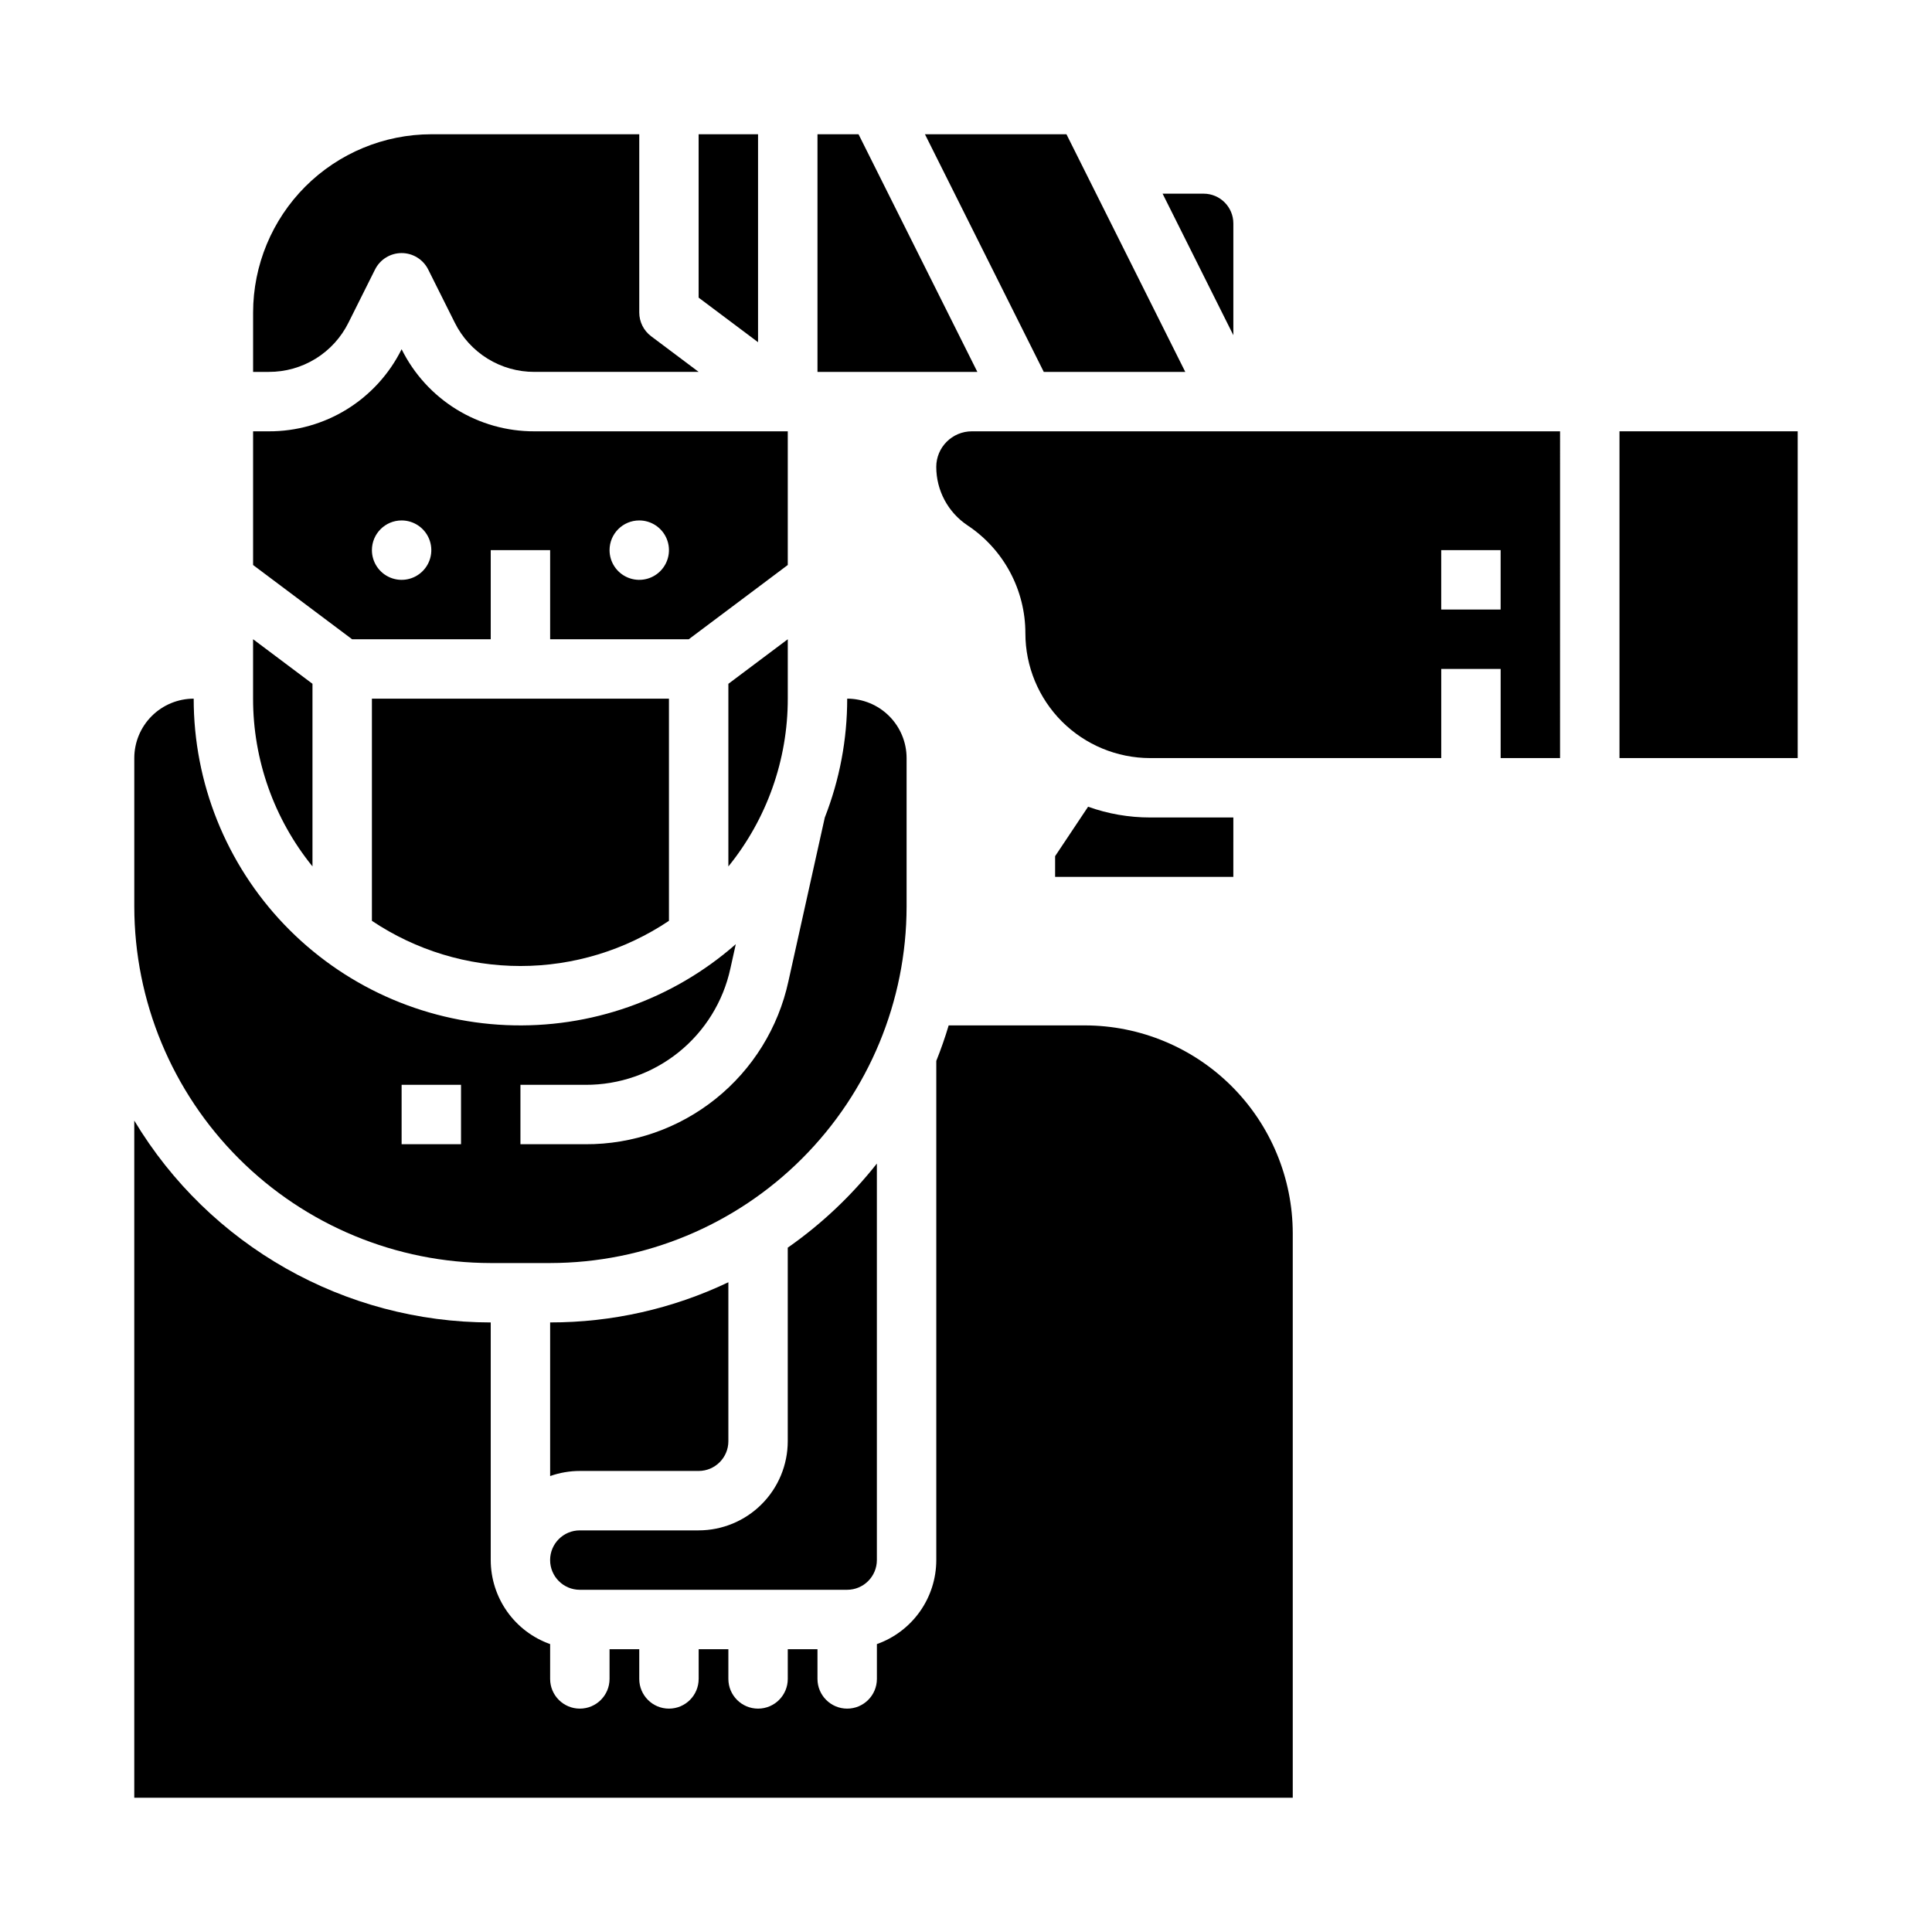
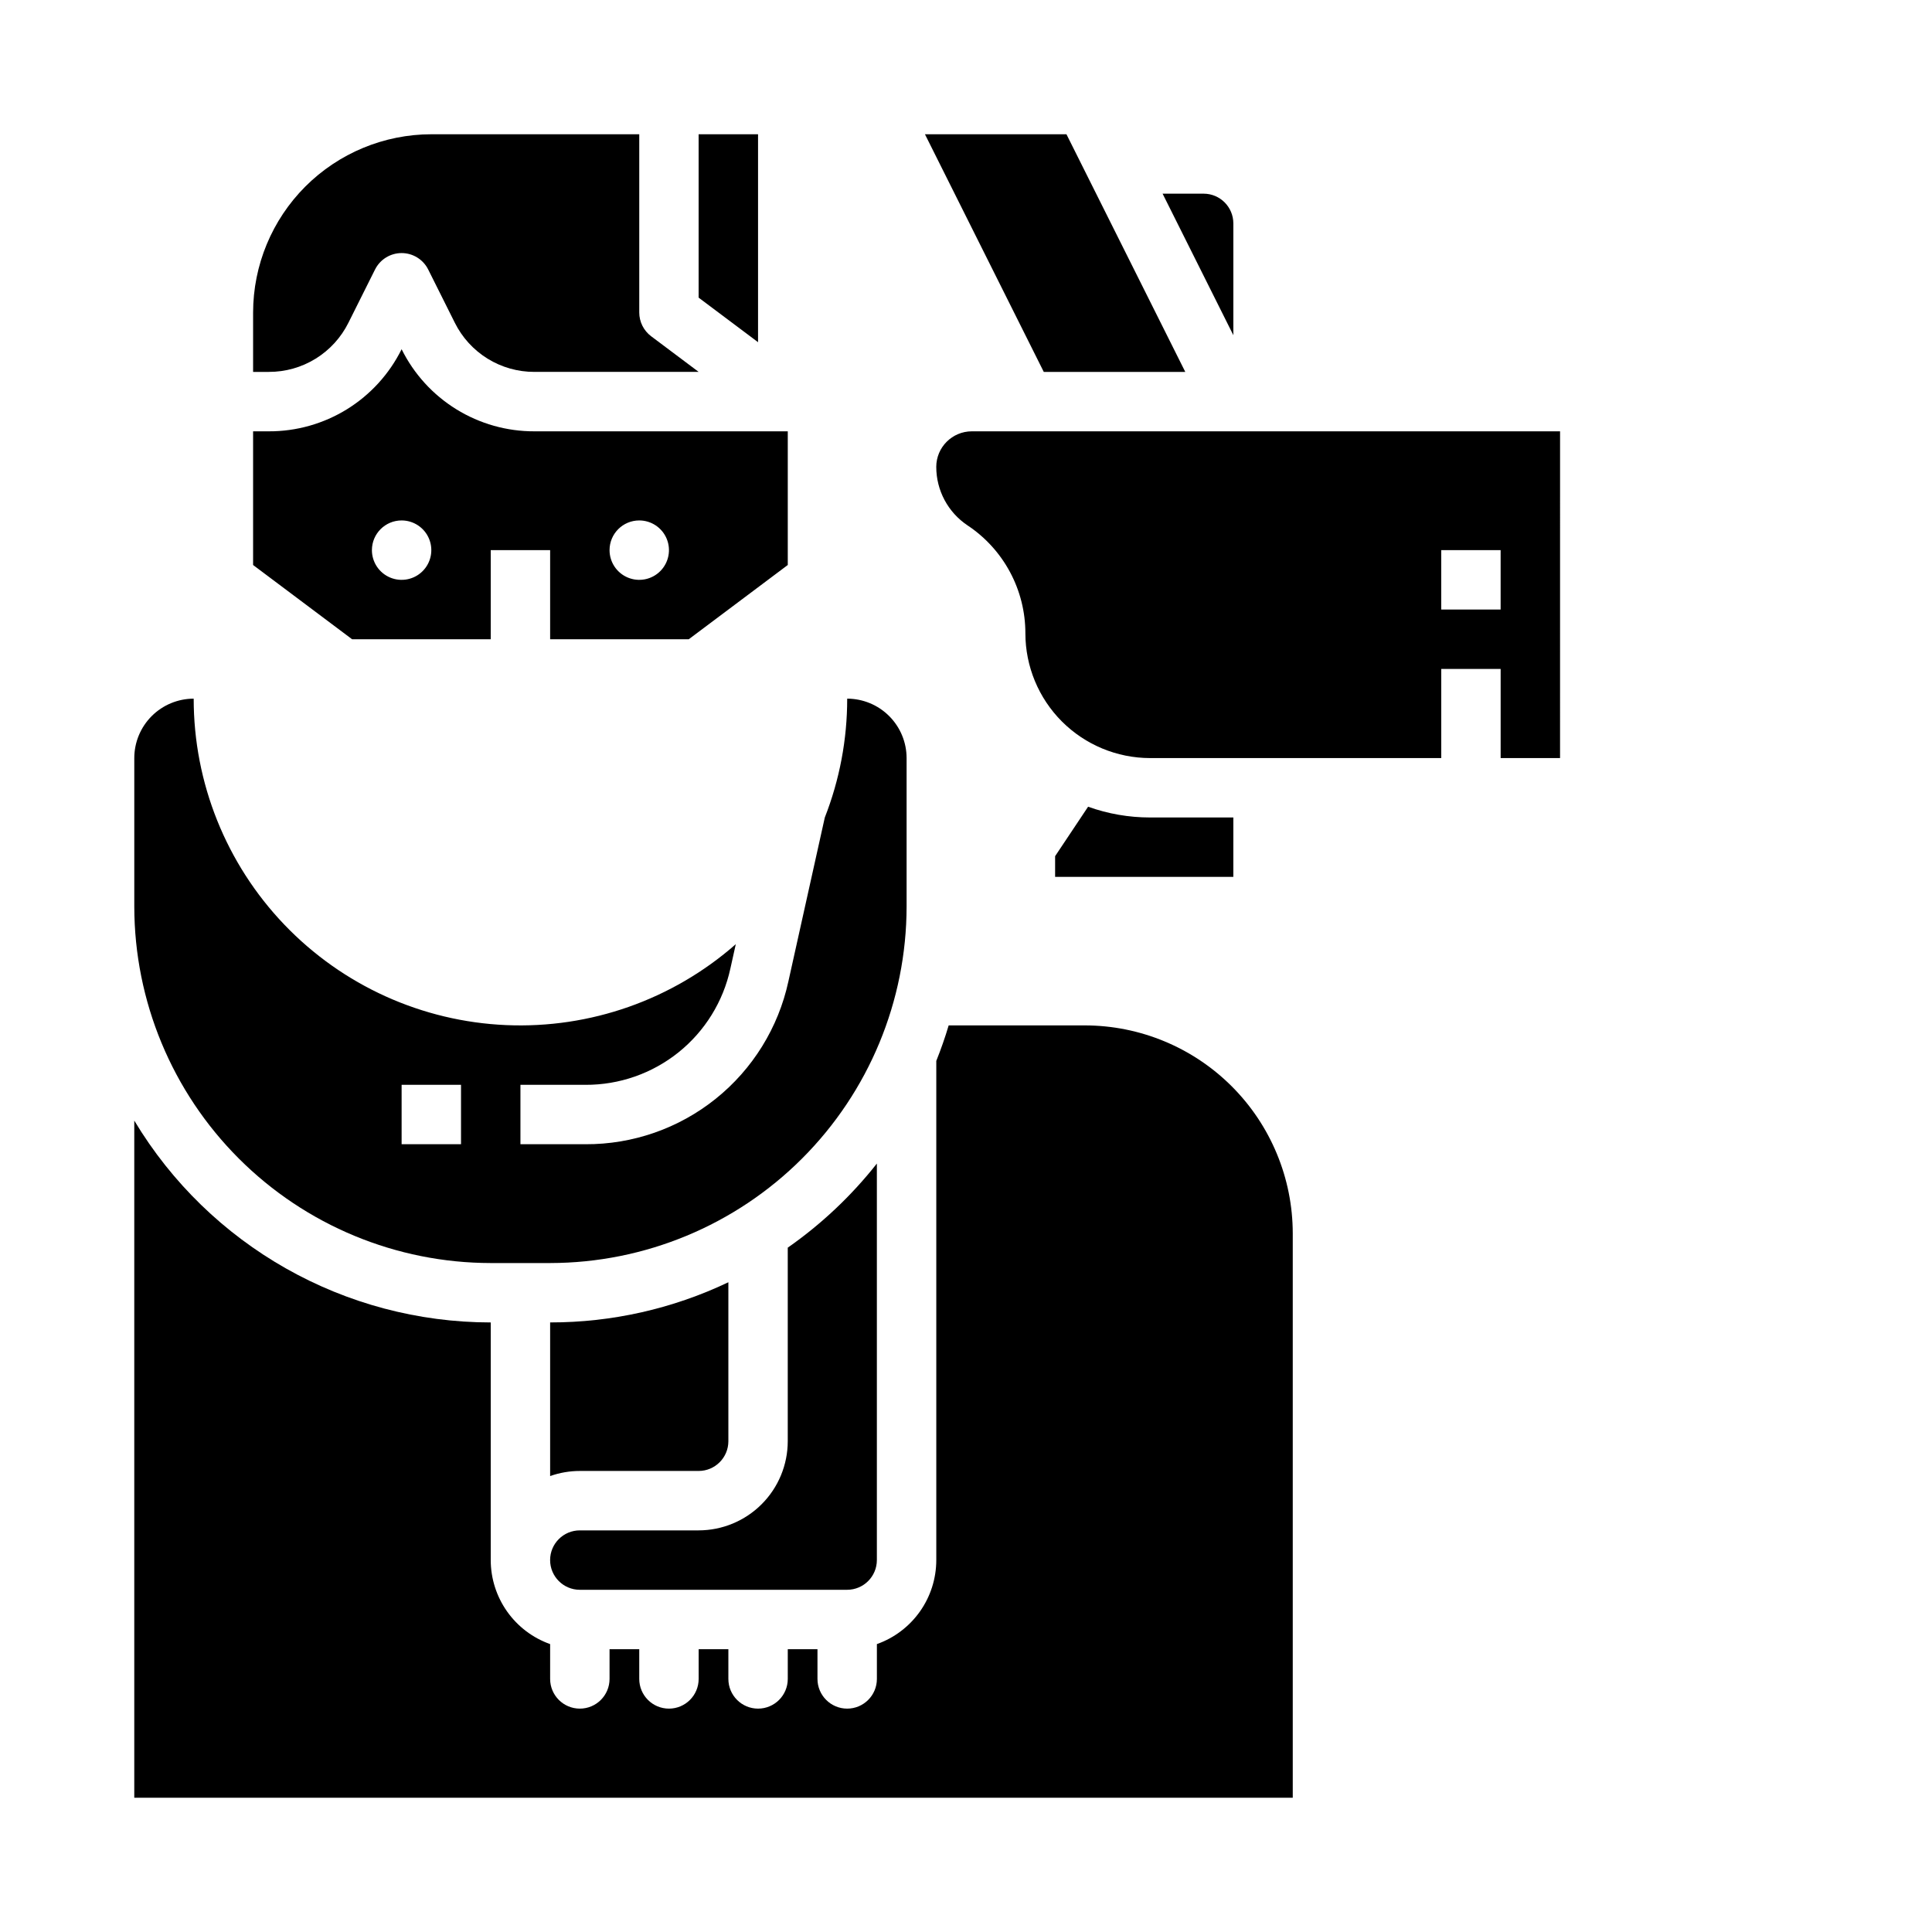
<svg xmlns="http://www.w3.org/2000/svg" fill="#000000" width="800px" height="800px" version="1.1" viewBox="144 144 512 512">
  <g>
    <path d="m274.05 313.41v-23.617h15.742v23.617h36.734l26.242-19.68v-35.426h-67.133c-7.312 0.027-14.488-2-20.711-5.844-6.223-3.848-11.242-9.359-14.492-15.914-3.25 6.555-8.27 12.066-14.492 15.914-6.223 3.844-13.398 5.871-20.711 5.844h-4.156v35.426l26.238 19.68zm39.359-31.488c3.184 0 6.055 1.918 7.273 4.859s0.543 6.328-1.707 8.578c-2.25 2.254-5.637 2.926-8.578 1.707-2.941-1.219-4.859-4.09-4.859-7.273 0-4.348 3.523-7.871 7.871-7.871zm-62.977 0c3.184 0 6.055 1.918 7.273 4.859s0.543 6.328-1.707 8.578c-2.25 2.254-5.637 2.926-8.578 1.707-2.941-1.219-4.859-4.09-4.859-7.273 0-4.348 3.523-7.871 7.871-7.871z" />
-     <path d="m352.77 329.15v-15.742l-15.742 11.809v48.398c10.195-12.574 15.754-28.273 15.742-44.465z" />
-     <path d="m226.81 325.21-15.742-11.809v15.742c-0.012 16.191 5.547 31.891 15.742 44.465z" />
-     <path d="m242.56 388.03c11.641 7.805 25.344 11.973 39.359 11.973s27.719-4.168 39.359-11.973v-58.879h-78.719z" />
    <path d="m470.85 203.2c-0.008-4.348-3.527-7.867-7.871-7.875h-10.879l18.75 37.504z" />
    <path d="m458.11 242.56-31.488-62.977h-37.5l31.488 62.977z" />
    <path d="m344.89 179.58h-15.746v43.297l15.746 11.809z" />
-     <path d="m371.52 179.58h-10.879v62.977h42.367z" />
    <path d="m236.35 229.5 7.039-14.082h0.004c1.332-2.668 4.059-4.352 7.039-4.352 2.981 0 5.707 1.684 7.043 4.352l7.039 14.082c1.949 3.93 4.961 7.238 8.695 9.547 3.734 2.309 8.039 3.523 12.426 3.508h43.516l-12.594-9.445c-1.98-1.488-3.148-3.82-3.148-6.301v-47.23h-55.105c-12.52 0.016-24.527 4.996-33.383 13.848-8.852 8.855-13.832 20.863-13.848 33.383v15.746h4.156c4.387 0.016 8.691-1.199 12.426-3.508 3.734-2.309 6.746-5.617 8.695-9.547z" />
    <path d="m470.85 360.64h-22.066c-5.598 0.004-11.156-0.961-16.426-2.852l-8.742 13.109v5.488h47.23z" />
    <path d="m392.12 267.73c-0.004 6.234 3.113 12.059 8.305 15.516 9.574 6.367 15.324 17.109 15.312 28.609 0.012 8.762 3.496 17.16 9.688 23.355 6.195 6.191 14.594 9.676 23.352 9.688h77.168v-23.617h15.742v23.617h15.742l0.004-86.594h-155.89c-5.203 0.008-9.418 4.223-9.426 9.426zm133.82 22.062h15.742v15.742l-15.742 0.004z" />
    <path d="m431.49 415.74h-36.082c-0.953 3.199-2.047 6.336-3.281 9.41v132.29c-0.004 4.883-1.52 9.645-4.34 13.629-2.82 3.984-6.801 7.004-11.402 8.633v9.227c0 4.348-3.523 7.875-7.871 7.875-4.348 0-7.875-3.527-7.875-7.875v-7.871h-7.871v7.871c0 4.348-3.523 7.875-7.871 7.875-4.348 0-7.871-3.527-7.871-7.875v-7.871h-7.871v7.871h-0.004c0 4.348-3.523 7.875-7.871 7.875s-7.871-3.527-7.871-7.875v-7.871h-7.871v7.871c0 4.348-3.523 7.875-7.871 7.875-4.348 0-7.875-3.527-7.875-7.875v-9.227c-4.602-1.629-8.582-4.648-11.402-8.633-2.816-3.984-4.336-8.746-4.34-13.629v-62.977c-38.695-0.02-74.547-20.324-94.465-53.496v179.45h307.01v-149.57c-0.016-14.609-5.828-28.617-16.156-38.949-10.332-10.328-24.336-16.141-38.945-16.156z" />
-     <path d="m573.18 258.3h47.23v86.594h-47.23z" />
    <path d="m297.66 565.31h70.848c4.344-0.008 7.867-3.527 7.871-7.875v-105.08c-6.738 8.543-14.695 16.055-23.617 22.289v51.305c-0.008 6.262-2.496 12.266-6.926 16.691-4.426 4.43-10.43 6.918-16.691 6.926h-31.484c-4.348 0-7.875 3.523-7.875 7.871s3.527 7.875 7.875 7.875z" />
    <path d="m274.05 478.72h15.742c25.047-0.027 49.059-9.988 66.766-27.699 17.711-17.711 27.672-41.719 27.699-66.766v-39.359c-0.004-4.176-1.664-8.176-4.617-11.129-2.949-2.949-6.953-4.609-11.125-4.617 0.008 10.781-2.004 21.469-5.938 31.508l-9.648 43.426c-2.664 12.266-9.461 23.246-19.254 31.102-9.793 7.856-21.984 12.109-34.539 12.047h-17.215v-15.742h17.215c8.969 0.043 17.676-2.996 24.672-8.605 6.992-5.613 11.848-13.453 13.75-22.219l1.434-6.449c-16.762 14.727-38.566 22.41-60.859 21.445-22.293-0.961-43.352-10.5-58.781-26.621-15.426-16.117-24.035-37.574-24.023-59.891-4.172 0.008-8.176 1.668-11.125 4.617-2.953 2.953-4.613 6.953-4.617 11.129v39.359c0.027 25.047 9.988 49.055 27.699 66.766 17.711 17.711 41.719 27.672 66.766 27.699zm-23.617-47.23h15.742v15.742h-15.742z" />
    <path d="m329.15 533.82c4.348-0.008 7.867-3.527 7.875-7.875v-42.133c-14.754 7.027-30.891 10.664-47.234 10.645v40.715c2.527-0.895 5.191-1.355 7.875-1.352z" />
  </g>
</svg>